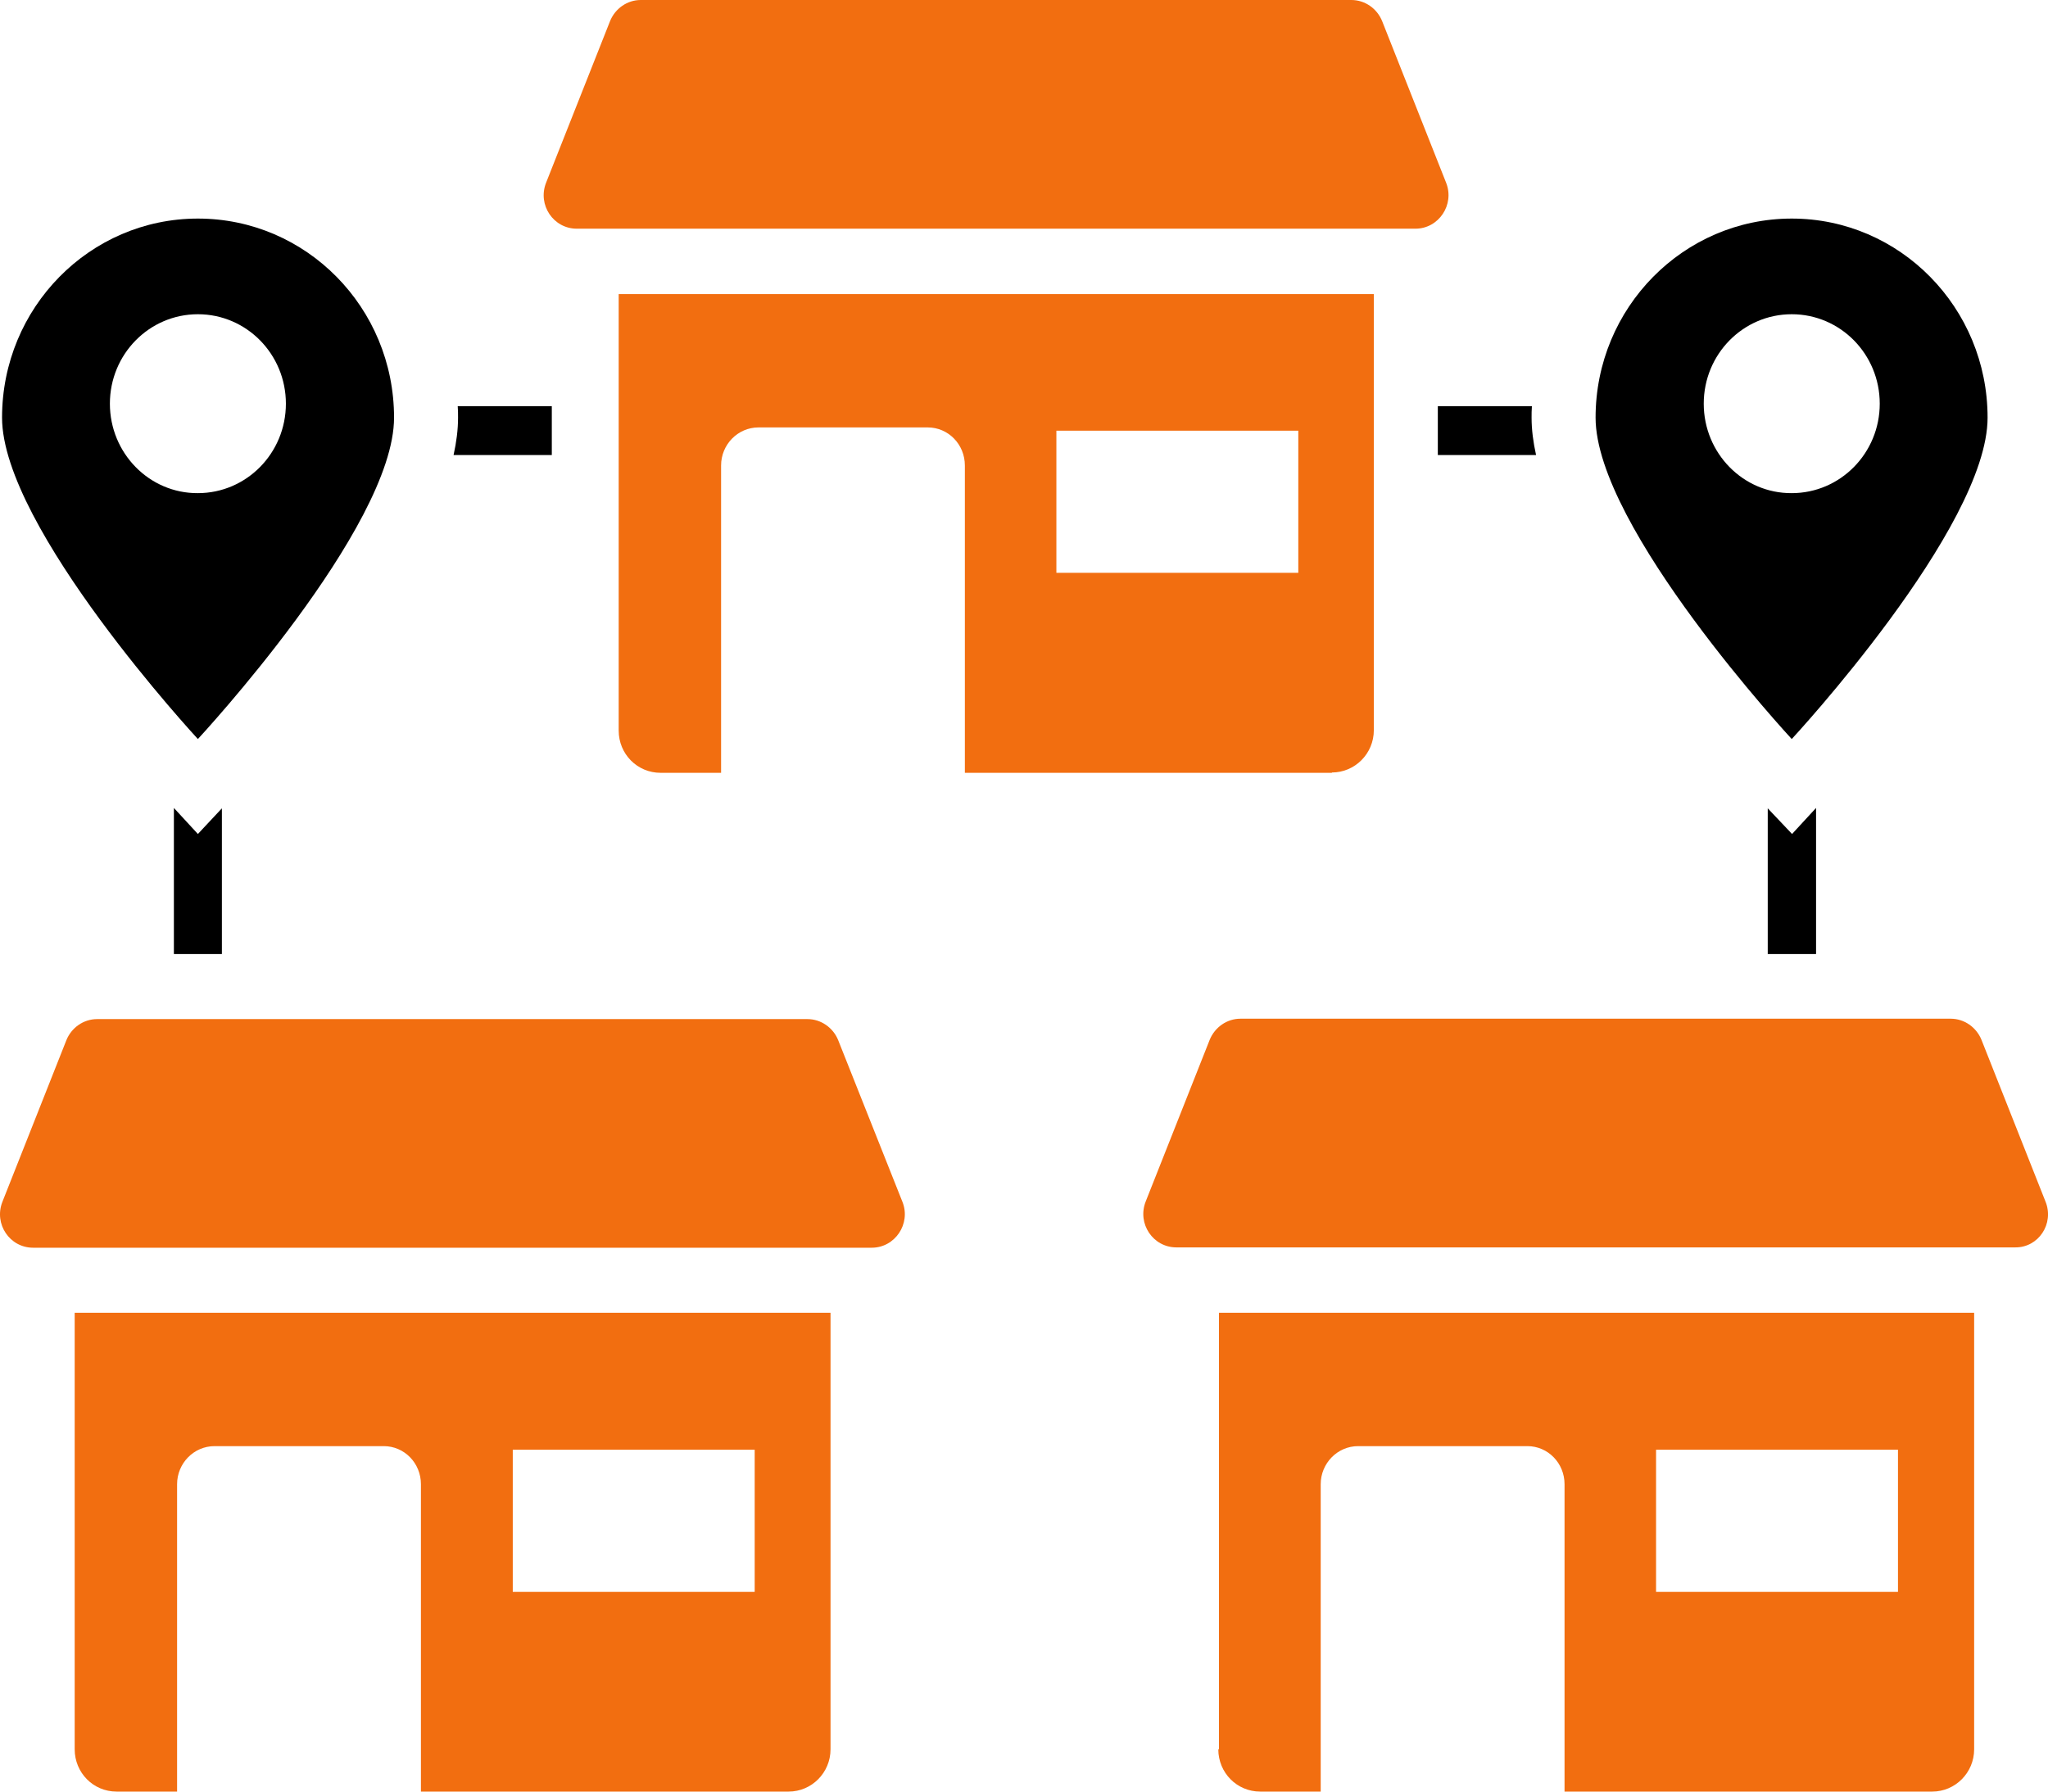
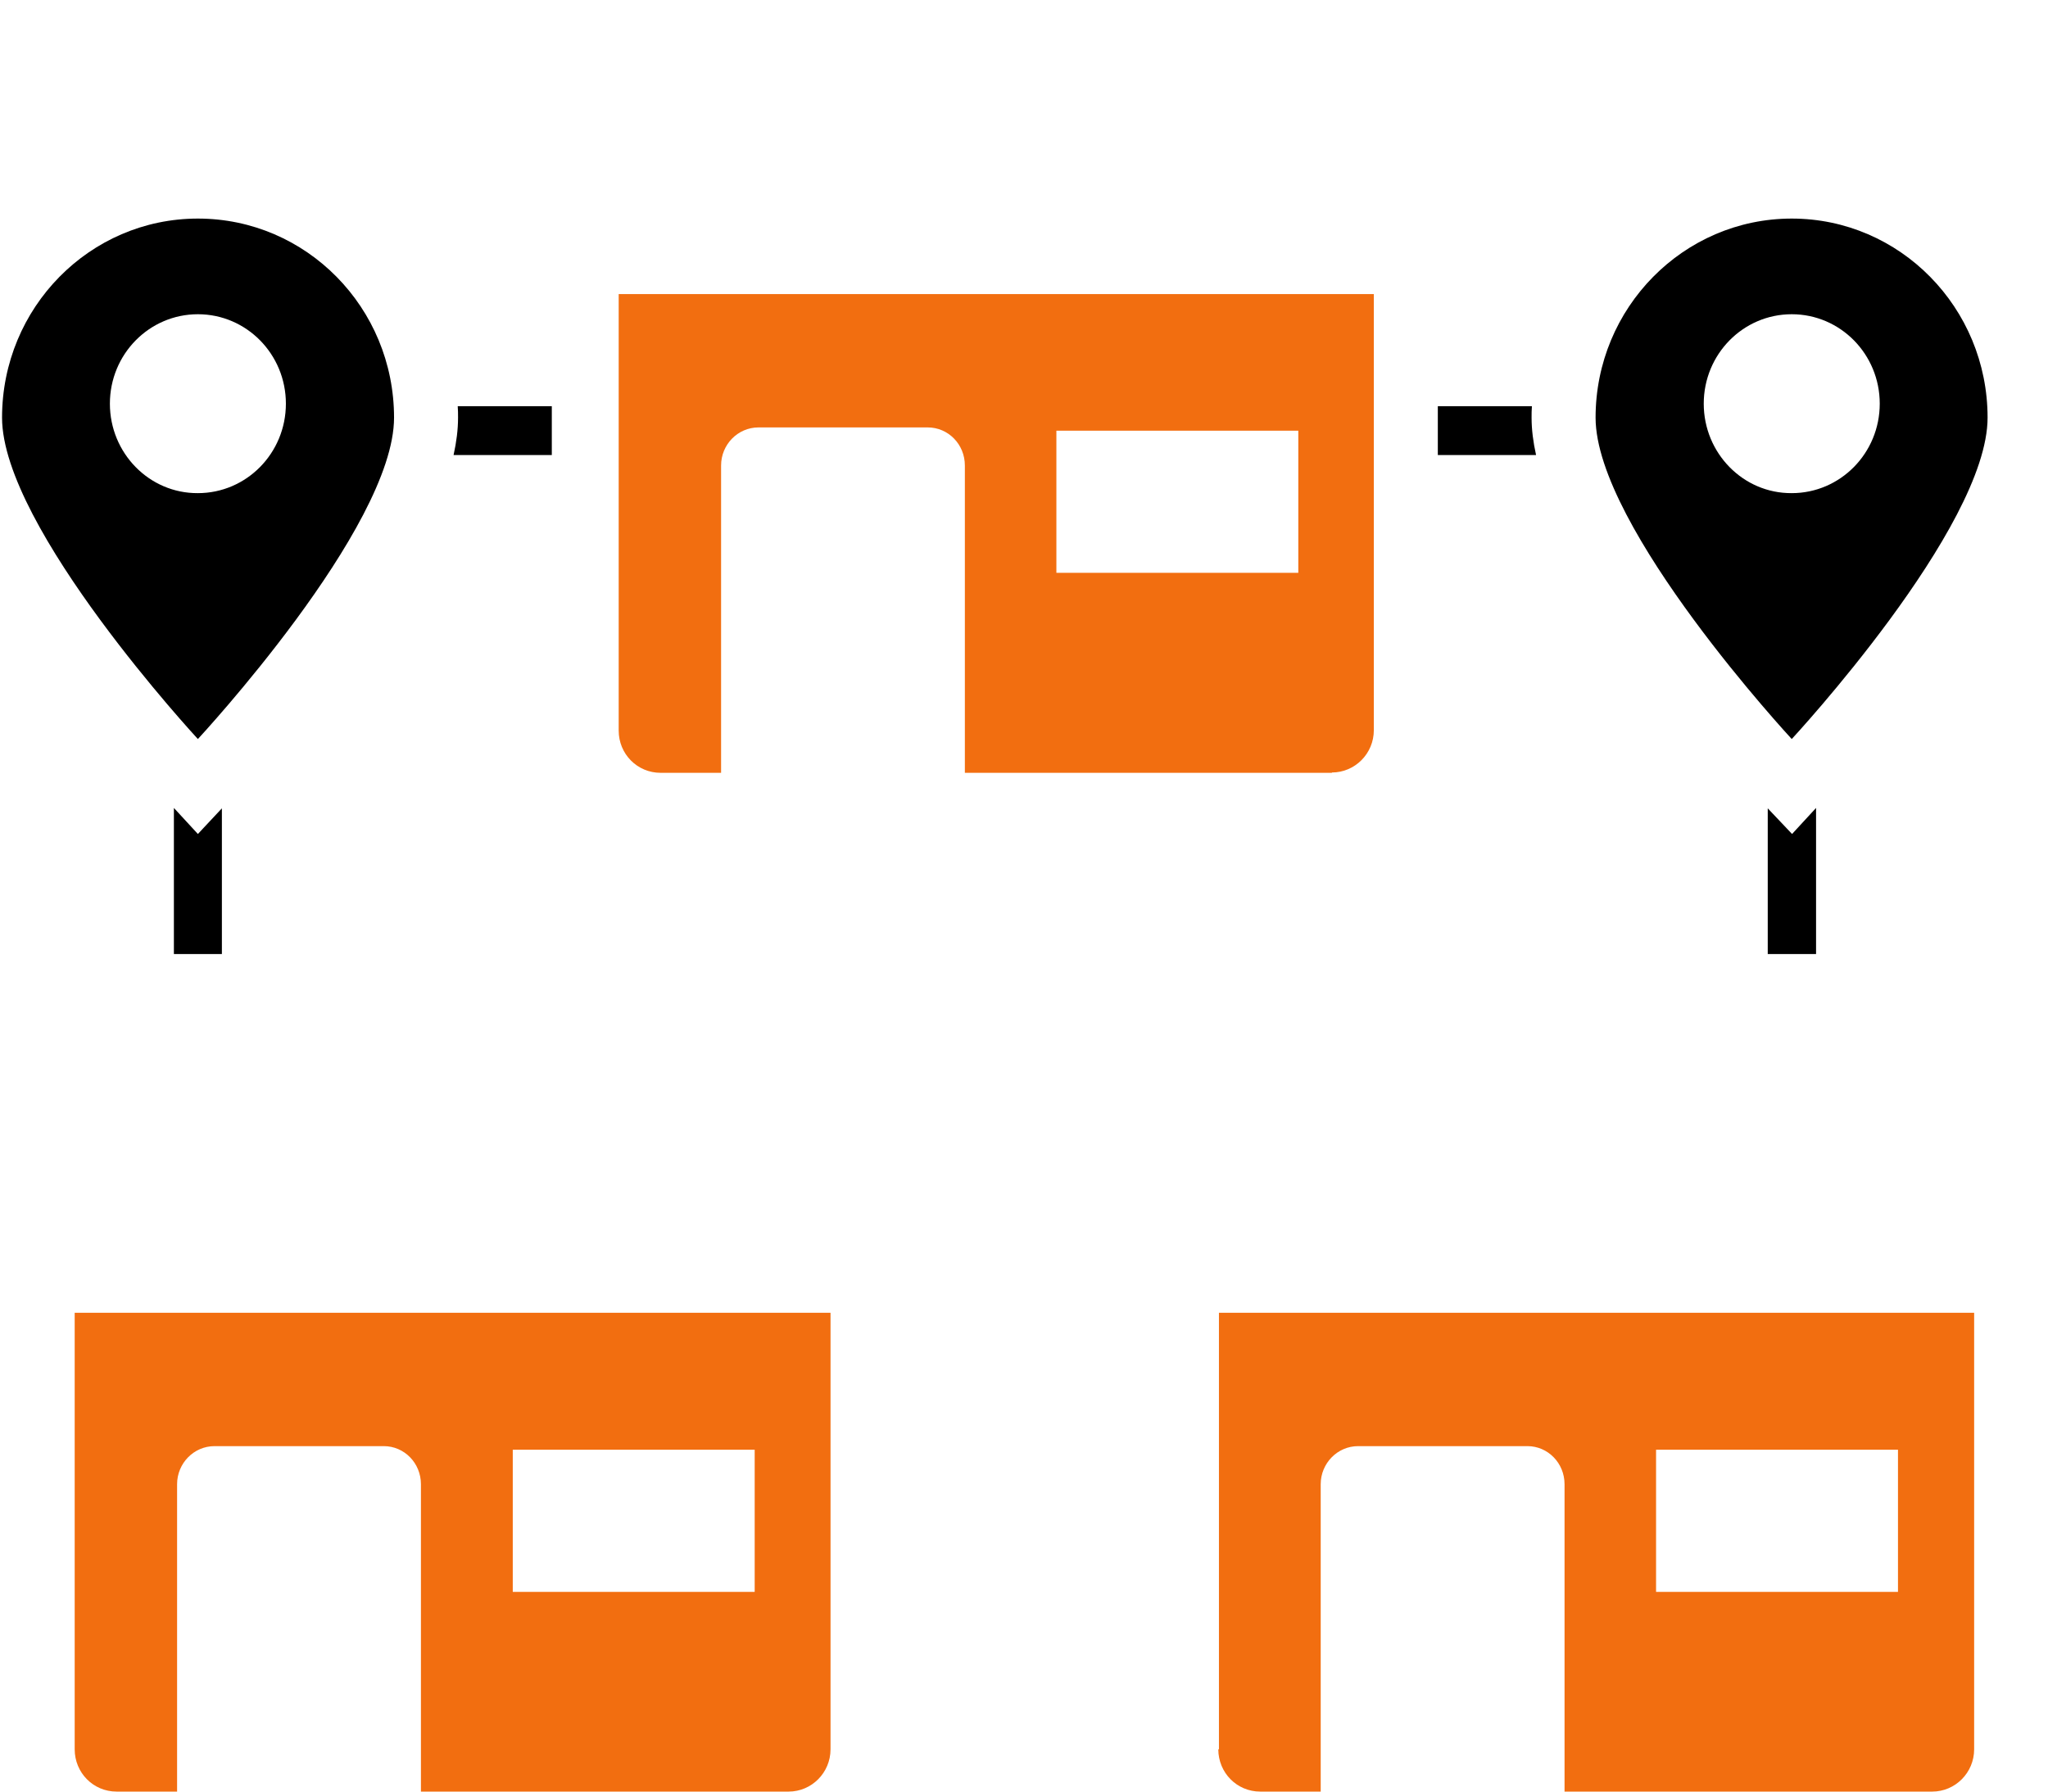
<svg xmlns="http://www.w3.org/2000/svg" width="32" height="28" viewBox="0 0 32 28" fill="none">
-   <path d="M9.012 3.574H22.116C22.481 3.574 22.731 3.198 22.596 2.857L21.596 0.33C21.516 0.132 21.326 0 21.116 0H10.011C9.802 0 9.612 0.132 9.532 0.33L8.532 2.857C8.397 3.203 8.647 3.574 9.012 3.574Z" fill="#F26E10" />
  <path d="M20.811 12.073C21.171 12.073 21.466 11.778 21.466 11.412V4.596H9.667V11.418C9.667 11.784 9.957 12.078 10.322 12.078H11.267V7.275C11.267 6.949 11.527 6.68 11.852 6.68H14.496C14.816 6.68 15.076 6.944 15.076 7.275V12.078H20.811V12.073ZM16.506 6.731H20.286V8.952H16.506V6.731Z" fill="#F26E10" />
-   <path d="M13.097 16.257C13.017 16.059 12.826 15.927 12.617 15.927H1.517C1.307 15.927 1.117 16.059 1.037 16.257L0.037 18.784C-0.098 19.129 0.152 19.5 0.517 19.5H13.621C13.986 19.5 14.236 19.124 14.101 18.784L13.097 16.257Z" fill="#F26E10" />
  <path d="M1.167 27.339C1.167 27.705 1.457 28 1.822 28H2.767V23.196C2.767 22.871 3.027 22.601 3.352 22.601H5.997C6.317 22.601 6.577 22.866 6.577 23.196V28H12.322C12.682 28 12.977 27.705 12.977 27.339V20.517H1.167V27.339ZM8.012 22.657H11.792V24.879H8.012V22.657Z" fill="#F26E10" />
-   <path d="M31.961 18.779L30.961 16.252C30.881 16.054 30.691 15.921 30.481 15.921H19.381C19.171 15.921 18.981 16.054 18.901 16.252L17.901 18.779C17.766 19.124 18.016 19.495 18.381 19.495H31.486C31.851 19.5 32.101 19.124 31.961 18.779Z" fill="#F26E10" />
  <path d="M19.036 27.339C19.036 27.705 19.326 28 19.691 28H20.636V23.196C20.636 22.871 20.896 22.601 21.221 22.601H23.866C24.186 22.601 24.446 22.866 24.446 23.196V28H30.191C30.551 28 30.846 27.705 30.846 27.339V20.517H19.046V27.339H19.036ZM25.876 22.657H29.656V24.879H25.876V22.657Z" fill="#F26E10" />
  <path d="M27.621 14.91H28.376V12.627L28.001 13.034L27.621 12.633V14.91Z" fill="black" />
  <path d="M31.056 6.527C31.056 4.809 29.686 3.416 27.996 3.416C26.306 3.416 24.931 4.809 24.931 6.527C24.931 8.245 27.996 11.55 27.996 11.55C27.996 11.55 31.056 8.251 31.056 6.527ZM26.621 6.309C26.621 5.536 27.236 4.911 27.996 4.911C28.756 4.911 29.371 5.536 29.371 6.309C29.371 7.081 28.756 7.707 27.996 7.707C27.236 7.712 26.621 7.081 26.621 6.309Z" fill="black" />
  <path d="M22.466 6.349V7.112H24.001C23.956 6.908 23.931 6.715 23.931 6.527C23.931 6.466 23.931 6.41 23.936 6.349H22.466Z" fill="black" />
  <path d="M2.717 12.627V14.91H3.467V12.633L3.092 13.034L2.717 12.627Z" fill="black" />
  <path d="M6.157 6.527C6.157 4.809 4.787 3.416 3.092 3.416C1.402 3.416 0.032 4.809 0.032 6.527C0.032 8.245 3.092 11.55 3.092 11.55C3.092 11.55 6.157 8.251 6.157 6.527ZM1.717 6.309C1.717 5.536 2.332 4.911 3.092 4.911C3.852 4.911 4.467 5.536 4.467 6.309C4.467 7.081 3.852 7.707 3.092 7.707C2.332 7.712 1.717 7.081 1.717 6.309Z" fill="black" />
  <path d="M8.622 7.112V6.349H7.152C7.157 6.41 7.157 6.466 7.157 6.527C7.157 6.715 7.132 6.908 7.087 7.112H8.622Z" fill="black" />
</svg>